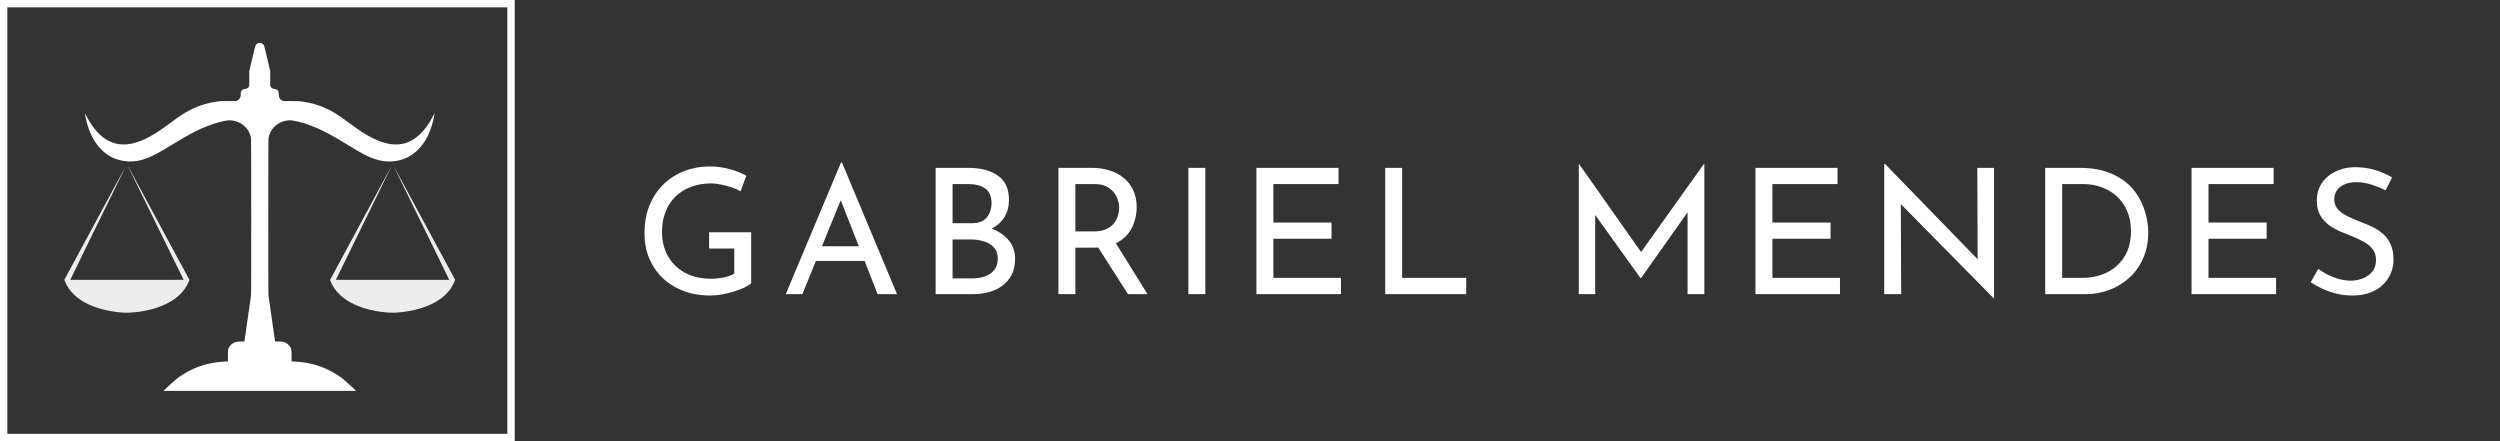
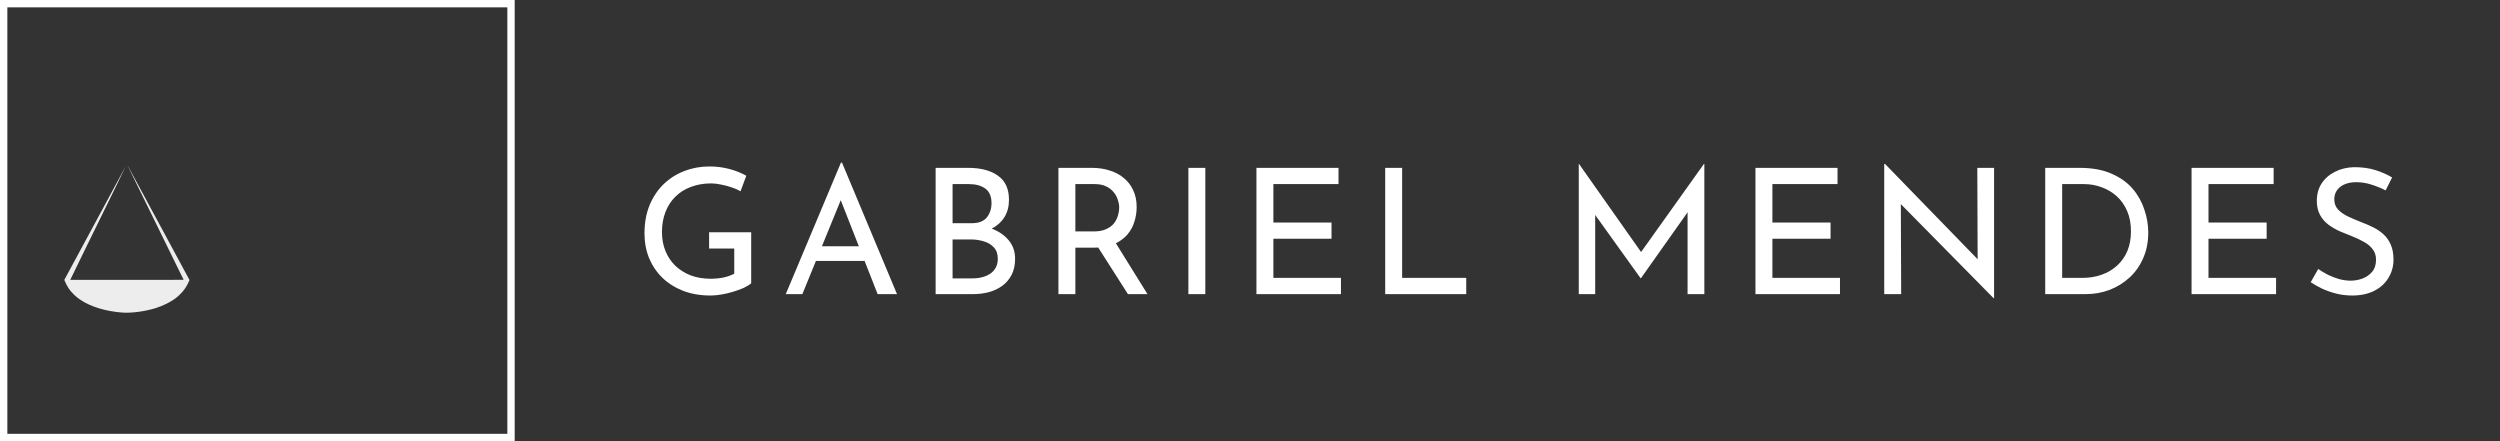
<svg xmlns="http://www.w3.org/2000/svg" width="272" height="48" viewBox="0 0 272 48" fill="none">
  <rect x="0" y="0" width="272" height="48" fill="#333333" stroke="none" />
-   <path d="M28.098 4.693C27.866 4.765 27.803 4.865 27.693 5.326C27.646 5.517 27.499 6.138 27.366 6.704L27.121 7.735V8.539V9.343L27.062 9.443C26.984 9.578 26.857 9.65 26.656 9.674C26.458 9.696 26.34 9.762 26.262 9.887C26.207 9.973 26.203 10.003 26.192 10.25C26.181 10.484 26.173 10.534 26.125 10.631C26.059 10.767 25.951 10.871 25.806 10.943L25.696 10.996L24.841 10.998C23.927 11 23.824 11.008 23.195 11.12C22.021 11.329 20.883 11.782 19.838 12.454C19.528 12.654 19.275 12.831 18.749 13.224C17.117 14.439 16.151 15.019 15.156 15.384C14.53 15.616 14.01 15.716 13.442 15.716C12.873 15.716 12.414 15.612 11.891 15.362C10.958 14.92 10.105 13.98 9.398 12.618C9.32 12.468 9.254 12.347 9.25 12.349C9.231 12.371 9.345 12.955 9.442 13.322C9.964 15.305 11.074 16.717 12.55 17.273C13.124 17.489 13.71 17.584 14.329 17.564C14.806 17.549 15.188 17.479 15.669 17.325C16.488 17.06 17.136 16.721 18.912 15.63C20.622 14.581 21.586 14.082 22.73 13.655C23.48 13.376 24.305 13.149 24.738 13.103C25.276 13.045 25.89 13.204 26.355 13.523C26.528 13.643 26.798 13.906 26.916 14.076C27.129 14.375 27.269 14.734 27.309 15.083C27.326 15.217 27.332 17.838 27.332 23.648C27.332 31.858 27.332 32.027 27.29 32.3C27.25 32.578 27.142 33.319 26.794 35.751C26.697 36.441 26.608 37.041 26.602 37.081L26.589 37.157H26.238C25.825 37.157 25.671 37.183 25.451 37.289C25.246 37.385 25.023 37.594 24.928 37.775C24.807 38.011 24.799 38.065 24.799 38.723V39.323L24.362 39.347C23.872 39.373 23.549 39.409 23.142 39.483C21.662 39.752 20.33 40.35 19.131 41.284C19.028 41.366 18.68 41.677 18.361 41.978L17.78 42.523H28.261H38.741L38.14 41.958C37.548 41.406 37.253 41.16 36.81 40.863C35.957 40.292 34.935 39.842 33.95 39.604C33.327 39.455 32.833 39.383 32.162 39.347L31.723 39.323V38.723C31.723 38.065 31.714 38.011 31.594 37.775C31.499 37.594 31.275 37.385 31.07 37.289C30.851 37.183 30.697 37.157 30.283 37.157H29.933L29.92 37.081C29.913 37.041 29.825 36.441 29.728 35.751C29.38 33.319 29.272 32.578 29.232 32.3C29.189 32.027 29.189 31.858 29.189 23.648C29.189 17.838 29.196 15.217 29.213 15.083C29.27 14.588 29.502 14.128 29.875 13.771C30.302 13.36 30.804 13.14 31.427 13.093C31.866 13.059 32.763 13.272 33.791 13.655C34.935 14.082 35.9 14.581 37.61 15.63C39.385 16.721 40.033 17.06 40.852 17.325C41.333 17.479 41.715 17.549 42.192 17.564C43.932 17.624 45.399 16.775 46.338 15.163C46.758 14.441 47.106 13.442 47.246 12.544C47.261 12.44 47.273 12.353 47.271 12.349C47.267 12.347 47.202 12.468 47.123 12.618C46.26 14.281 45.196 15.293 43.982 15.604C43.187 15.809 42.321 15.737 41.365 15.384C40.371 15.019 39.404 14.439 37.772 13.224C36.755 12.466 36.29 12.175 35.535 11.824C34.654 11.413 33.836 11.178 32.788 11.034C32.584 11.006 32.373 11 31.68 10.998L30.825 10.996L30.716 10.943C30.57 10.871 30.462 10.767 30.397 10.631C30.348 10.534 30.34 10.484 30.329 10.25C30.319 10.003 30.315 9.973 30.26 9.887C30.182 9.762 30.063 9.696 29.865 9.674C29.664 9.65 29.538 9.578 29.46 9.443L29.401 9.343V8.539V7.735L29.126 6.574C28.725 4.875 28.75 4.975 28.674 4.869C28.56 4.707 28.305 4.63 28.098 4.693Z" fill="white" />
  <path d="M13.911 18.069C13.919 18.085 14.648 19.575 15.534 21.38C16.419 23.185 17.782 25.962 18.561 27.553L19.98 30.445L13.816 30.451C10.426 30.453 7.648 30.451 7.644 30.447C7.637 30.443 8.41 28.856 9.36 26.921C10.308 24.988 11.167 23.233 11.27 23.026C11.372 22.816 11.958 21.619 12.575 20.363C13.191 19.108 13.691 18.079 13.689 18.075C13.685 18.073 13.176 19.011 12.556 20.159C11.935 21.308 11.323 22.445 11.192 22.686C11.061 22.928 10.065 24.773 8.978 26.785L7 30.445L7.051 30.585C7.116 30.774 7.348 31.205 7.494 31.413C7.821 31.872 8.243 32.28 8.744 32.617C9.864 33.375 11.515 33.876 13.316 34.008C14.337 34.081 15.842 33.874 16.999 33.501C17.767 33.252 18.473 32.905 19.038 32.5C19.159 32.412 19.376 32.228 19.522 32.091C20.001 31.64 20.32 31.177 20.575 30.563L20.615 30.461L19.524 28.439C18.924 27.326 18.259 26.093 18.046 25.698C17.833 25.303 17.561 24.801 17.442 24.581C17.322 24.362 16.482 22.804 15.574 21.121C14.667 19.437 13.917 18.055 13.911 18.049C13.905 18.043 13.905 18.053 13.911 18.069Z" fill="#EDEDED" />
-   <path d="M42.019 19.132C41.699 19.727 40.846 21.308 40.124 22.646C39.402 23.985 38.655 25.367 38.467 25.718C38.277 26.069 37.622 27.28 37.012 28.409L35.906 30.461L35.946 30.563C36.202 31.177 36.521 31.64 37 32.091C37.912 32.95 39.229 33.537 40.937 33.846C41.749 33.994 42.581 34.053 43.206 34.008C45.006 33.876 46.657 33.375 47.778 32.617C48.278 32.28 48.7 31.871 49.028 31.413C49.173 31.205 49.405 30.774 49.471 30.585L49.521 30.445L47.544 26.785C46.456 24.773 45.46 22.928 45.329 22.686C45.198 22.445 44.586 21.308 43.966 20.159C43.345 19.01 42.836 18.073 42.832 18.075C42.83 18.079 43.33 19.108 43.947 20.363C44.563 21.619 45.15 22.816 45.251 23.026C45.355 23.233 46.214 24.988 47.161 26.921C48.111 28.856 48.884 30.443 48.878 30.447C48.873 30.451 46.096 30.453 42.705 30.451L36.542 30.445L37.95 27.573C42.034 19.246 42.615 18.061 42.608 18.057C42.606 18.055 42.342 18.538 42.019 19.132Z" fill="#EDEDED" />
  <rect x="0.4" y="0.4" width="55.2" height="47.2" stroke="white" stroke-width="0.8" />
  <path d="M81.73 30.822C81.54 30.987 81.274 31.151 80.932 31.316C80.59 31.468 80.21 31.607 79.792 31.734C79.387 31.861 78.962 31.962 78.519 32.038C78.088 32.114 77.683 32.152 77.303 32.152C76.201 32.152 75.207 31.981 74.32 31.639C73.446 31.297 72.692 30.822 72.059 30.214C71.438 29.606 70.957 28.89 70.615 28.067C70.286 27.244 70.121 26.351 70.121 25.388C70.121 24.248 70.305 23.228 70.672 22.329C71.052 21.417 71.565 20.651 72.211 20.03C72.87 19.397 73.623 18.922 74.472 18.605C75.321 18.276 76.22 18.111 77.17 18.111C77.968 18.111 78.709 18.206 79.393 18.396C80.077 18.586 80.679 18.827 81.198 19.118L80.571 20.809C80.318 20.657 80.001 20.518 79.621 20.391C79.254 20.264 78.874 20.163 78.481 20.087C78.088 19.998 77.721 19.954 77.379 19.954C76.568 19.954 75.834 20.081 75.175 20.334C74.516 20.575 73.953 20.929 73.484 21.398C73.015 21.854 72.654 22.411 72.401 23.07C72.148 23.716 72.021 24.444 72.021 25.255C72.021 26.002 72.148 26.686 72.401 27.307C72.654 27.928 73.015 28.466 73.484 28.922C73.953 29.365 74.51 29.714 75.156 29.967C75.815 30.208 76.537 30.328 77.322 30.328C77.791 30.328 78.253 30.284 78.709 30.195C79.165 30.094 79.558 29.954 79.887 29.777V27.041H77.151V25.274H81.73V30.822ZM85.492 32L91.496 17.693H91.61L97.595 32H95.486L91.002 20.581L92.313 19.726L87.297 32H85.492ZM89.007 26.794H94.118L94.726 28.39H88.475L89.007 26.794ZM105.331 18.263C106.711 18.263 107.794 18.548 108.58 19.118C109.378 19.675 109.777 20.549 109.777 21.74C109.777 22.462 109.612 23.089 109.283 23.621C108.953 24.153 108.491 24.571 107.896 24.875C107.313 25.179 106.623 25.35 105.825 25.388L105.559 24.438C106.483 24.463 107.313 24.628 108.048 24.932C108.782 25.236 109.365 25.66 109.796 26.205C110.226 26.75 110.442 27.396 110.442 28.143C110.442 28.827 110.315 29.416 110.062 29.91C109.808 30.391 109.466 30.79 109.036 31.107C108.605 31.411 108.117 31.639 107.573 31.791C107.028 31.93 106.464 32 105.882 32H101.797V18.263H105.331ZM105.711 24.286C106.471 24.286 107.022 24.077 107.364 23.659C107.706 23.228 107.877 22.709 107.877 22.101C107.877 21.379 107.655 20.853 107.212 20.524C106.768 20.195 106.173 20.03 105.426 20.03H103.64V24.286H105.711ZM105.787 30.29C106.293 30.29 106.756 30.214 107.174 30.062C107.604 29.91 107.94 29.676 108.181 29.359C108.434 29.042 108.561 28.643 108.561 28.162C108.561 27.63 108.415 27.212 108.124 26.908C107.845 26.604 107.484 26.389 107.041 26.262C106.597 26.123 106.141 26.053 105.673 26.053H103.64V30.29H105.787ZM118.805 18.263C119.502 18.263 120.141 18.358 120.724 18.548C121.319 18.725 121.832 18.998 122.263 19.365C122.706 19.72 123.048 20.163 123.289 20.695C123.542 21.214 123.669 21.822 123.669 22.519C123.669 23.064 123.587 23.596 123.422 24.115C123.27 24.634 123.01 25.109 122.643 25.54C122.276 25.958 121.794 26.3 121.199 26.566C120.616 26.819 119.894 26.946 119.033 26.946H117V32H115.157V18.263H118.805ZM118.995 25.179C119.54 25.179 119.989 25.097 120.344 24.932C120.711 24.767 120.996 24.558 121.199 24.305C121.402 24.039 121.547 23.754 121.636 23.45C121.725 23.146 121.769 22.861 121.769 22.595C121.769 22.316 121.718 22.031 121.617 21.74C121.528 21.436 121.376 21.157 121.161 20.904C120.958 20.651 120.686 20.442 120.344 20.277C120.015 20.112 119.609 20.03 119.128 20.03H117V25.179H118.995ZM121.256 26.224L124.847 32H122.719L119.071 26.281L121.256 26.224ZM129.296 18.263H131.139V32H129.296V18.263ZM136.7 18.263H145.63V20.03H138.543V24.21H144.87V25.977H138.543V30.233H145.896V32H136.7V18.263ZM150.71 18.263H152.553V30.233H159.526V32H150.71V18.263ZM171.771 32V17.826H171.79L178.991 28.048L178.212 27.896L185.394 17.826H185.432V32H183.608V22.006L183.722 22.937L178.535 30.271H178.497L173.234 22.937L173.557 22.082V32H171.771ZM190.994 18.263H199.924V20.03H192.837V24.21H199.164V25.977H192.837V30.233H200.19V32H190.994V18.263ZM216.898 32.437L206.277 21.664L206.809 21.797L206.847 32H205.004V17.845H205.099L215.606 28.656L215.169 28.561L215.131 18.263H216.955V32.437H216.898ZM222.52 32V18.263H226.263C227.619 18.263 228.771 18.472 229.721 18.89C230.684 19.308 231.457 19.859 232.039 20.543C232.622 21.227 233.046 21.987 233.312 22.823C233.591 23.646 233.73 24.47 233.73 25.293C233.73 26.332 233.547 27.263 233.179 28.086C232.825 28.909 232.331 29.612 231.697 30.195C231.064 30.778 230.336 31.227 229.512 31.544C228.702 31.848 227.84 32 226.928 32H222.52ZM224.363 30.233H226.567C227.327 30.233 228.024 30.119 228.657 29.891C229.303 29.663 229.861 29.334 230.329 28.903C230.811 28.472 231.184 27.947 231.45 27.326C231.716 26.693 231.849 25.977 231.849 25.179C231.849 24.33 231.71 23.589 231.431 22.956C231.153 22.31 230.773 21.772 230.291 21.341C229.81 20.91 229.265 20.587 228.657 20.372C228.049 20.144 227.41 20.03 226.738 20.03H224.363V30.233ZM238.441 18.263H247.371V20.03H240.284V24.21H246.611V25.977H240.284V30.233H247.637V32H238.441V18.263ZM259.556 20.714C259.088 20.473 258.575 20.264 258.017 20.087C257.46 19.91 256.915 19.821 256.383 19.821C255.649 19.821 255.06 19.992 254.616 20.334C254.186 20.676 253.97 21.132 253.97 21.702C253.97 22.133 254.11 22.5 254.388 22.804C254.667 23.095 255.034 23.349 255.49 23.564C255.946 23.779 256.421 23.982 256.915 24.172C257.346 24.337 257.77 24.52 258.188 24.723C258.606 24.926 258.98 25.179 259.309 25.483C259.651 25.787 259.917 26.161 260.107 26.604C260.31 27.047 260.411 27.598 260.411 28.257C260.411 28.979 260.228 29.638 259.86 30.233C259.506 30.828 258.993 31.297 258.321 31.639C257.65 31.981 256.852 32.152 255.927 32.152C255.319 32.152 254.737 32.082 254.179 31.943C253.635 31.804 253.128 31.626 252.659 31.411C252.191 31.183 251.773 30.949 251.405 30.708L252.222 29.264C252.526 29.479 252.875 29.688 253.267 29.891C253.66 30.081 254.072 30.239 254.502 30.366C254.933 30.48 255.351 30.537 255.756 30.537C256.187 30.537 256.611 30.461 257.029 30.309C257.46 30.144 257.815 29.897 258.093 29.568C258.372 29.239 258.511 28.802 258.511 28.257C258.511 27.788 258.385 27.402 258.131 27.098C257.891 26.781 257.568 26.515 257.162 26.3C256.757 26.072 256.326 25.869 255.87 25.692C255.44 25.527 255.003 25.35 254.559 25.16C254.116 24.957 253.704 24.717 253.324 24.438C252.944 24.147 252.64 23.792 252.412 23.374C252.184 22.956 252.07 22.449 252.07 21.854C252.07 21.132 252.241 20.505 252.583 19.973C252.938 19.428 253.419 19.004 254.027 18.7C254.635 18.383 255.332 18.212 256.117 18.187C257.004 18.187 257.783 18.295 258.454 18.51C259.138 18.725 259.74 18.991 260.259 19.308L259.556 20.714Z" fill="white" />
</svg>